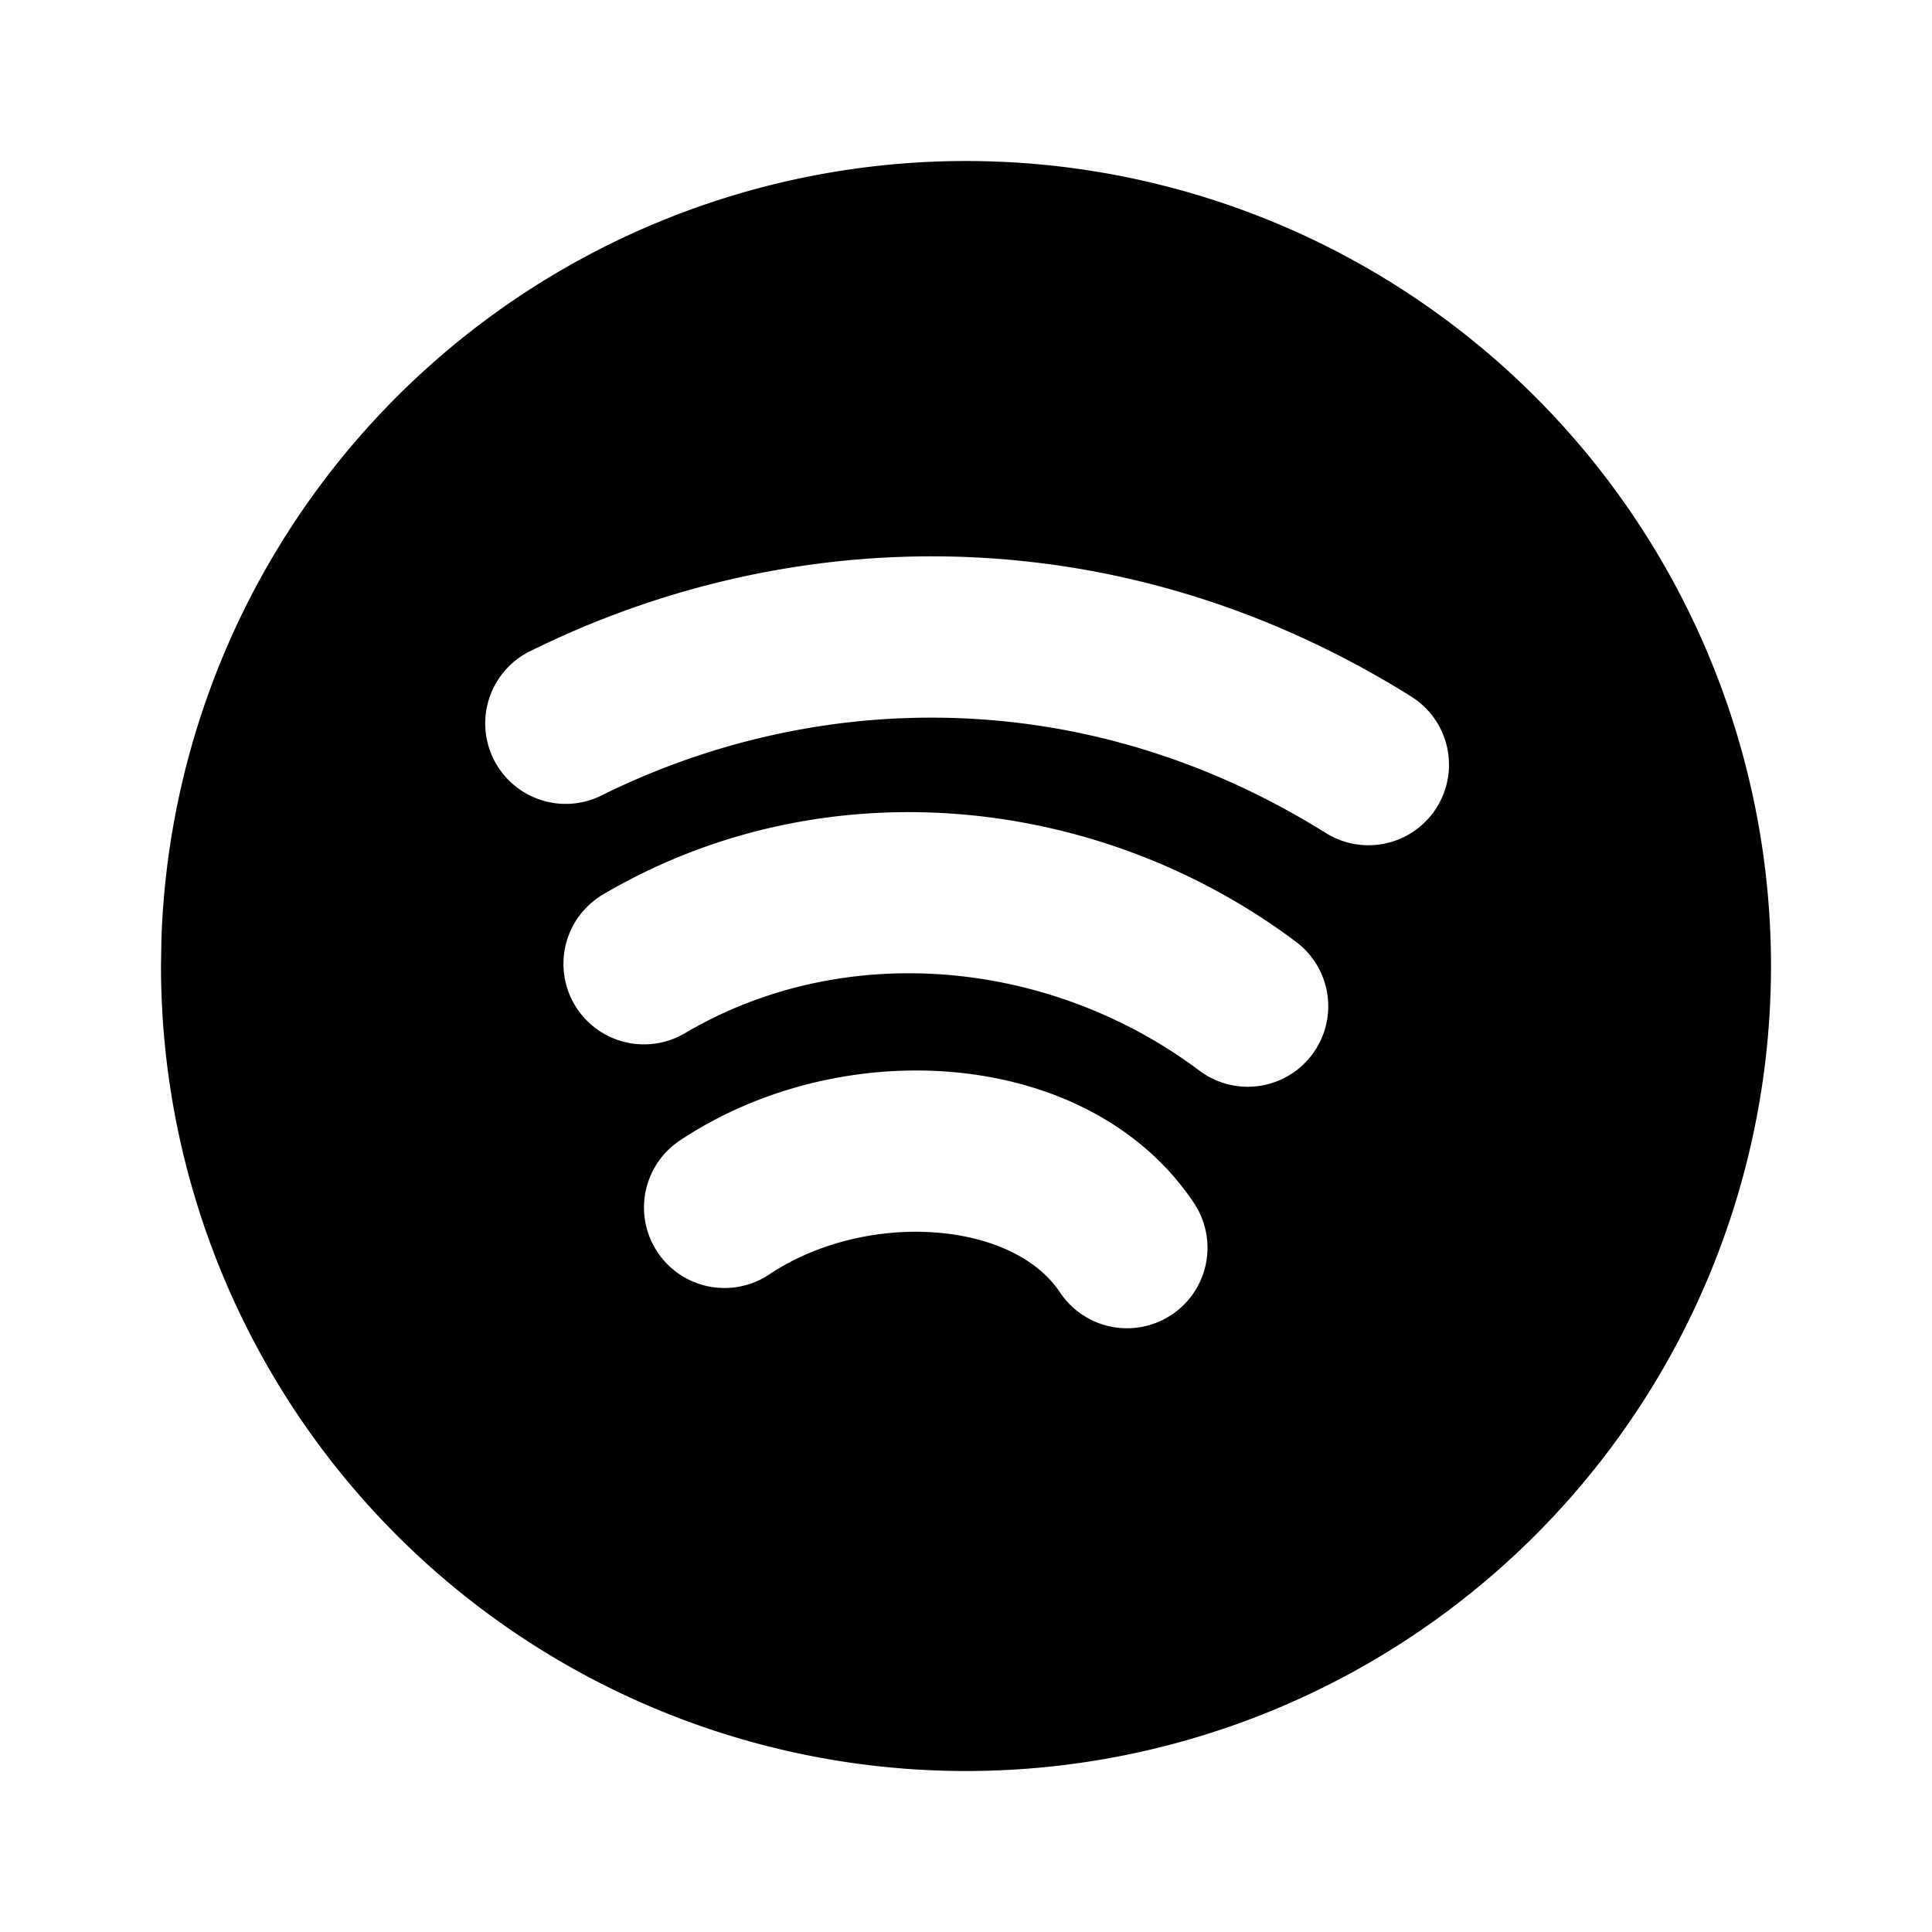
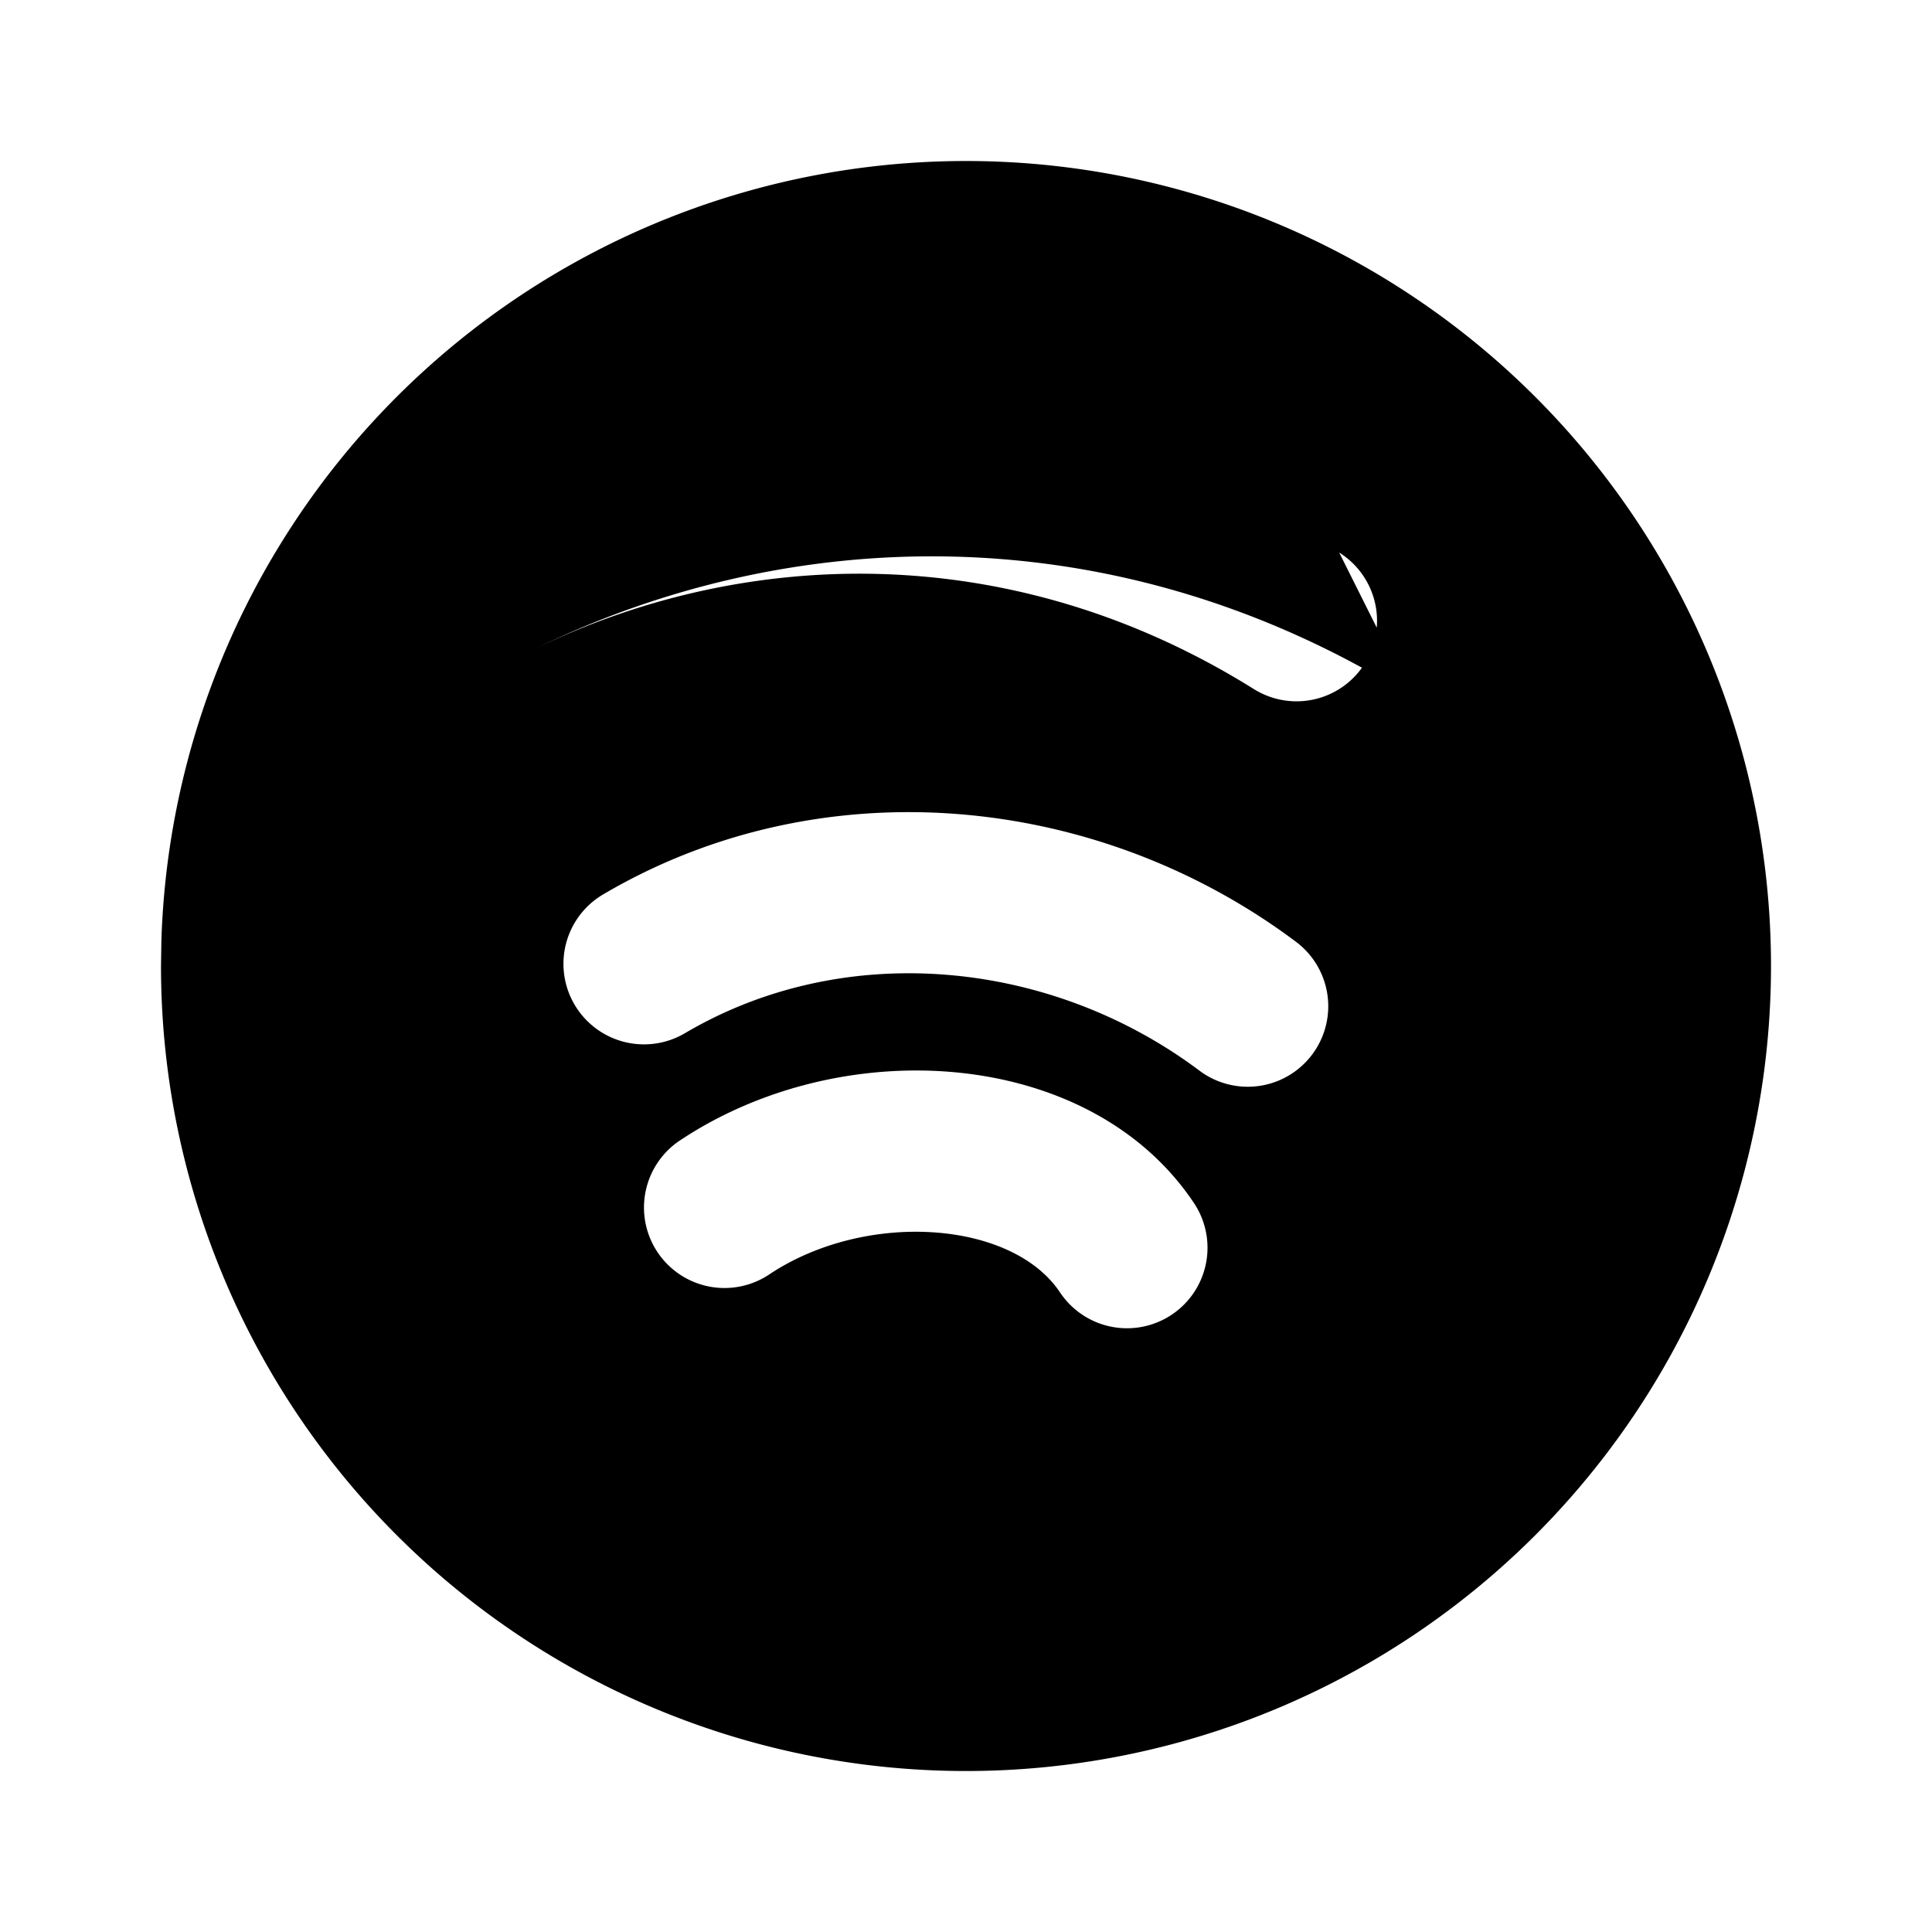
<svg xmlns="http://www.w3.org/2000/svg" width="24" height="24" viewBox="0 0 24 24" fill="currentColor">
-   <path d="M17 3.34a10 10 0 1 1 -15 8.66l.005 -.324a10 10 0 0 1 14.995 -8.336m-2.168 11.605c-1.285 -1.927 -4.354 -2.132 -6.387 -.777a1 1 0 0 0 1.11 1.664c1.195 -.797 3.014 -.675 3.613 .223a1 1 0 1 0 1.664 -1.11m1.268 -3.245c-2.469 -1.852 -5.895 -2.187 -8.608 -.589a1 1 0 0 0 1.016 1.724c1.986 -1.171 4.544 -.92 6.392 .465a1 1 0 0 0 1.2 -1.6m1.43 -3.048c-3.677 -2.298 -7.766 -2.152 -10.977 -.546a1 1 0 0 0 .894 1.788c2.635 -1.317 5.997 -1.437 9.023 .454a1 1 0 1 0 1.06 -1.696" />
+   <path d="M17 3.34a10 10 0 1 1 -15 8.66l.005 -.324a10 10 0 0 1 14.995 -8.336m-2.168 11.605c-1.285 -1.927 -4.354 -2.132 -6.387 -.777a1 1 0 0 0 1.11 1.664c1.195 -.797 3.014 -.675 3.613 .223a1 1 0 1 0 1.664 -1.11m1.268 -3.245c-2.469 -1.852 -5.895 -2.187 -8.608 -.589a1 1 0 0 0 1.016 1.724c1.986 -1.171 4.544 -.92 6.392 .465a1 1 0 0 0 1.2 -1.6m1.43 -3.048c-3.677 -2.298 -7.766 -2.152 -10.977 -.546c2.635 -1.317 5.997 -1.437 9.023 .454a1 1 0 1 0 1.06 -1.696" />
</svg>